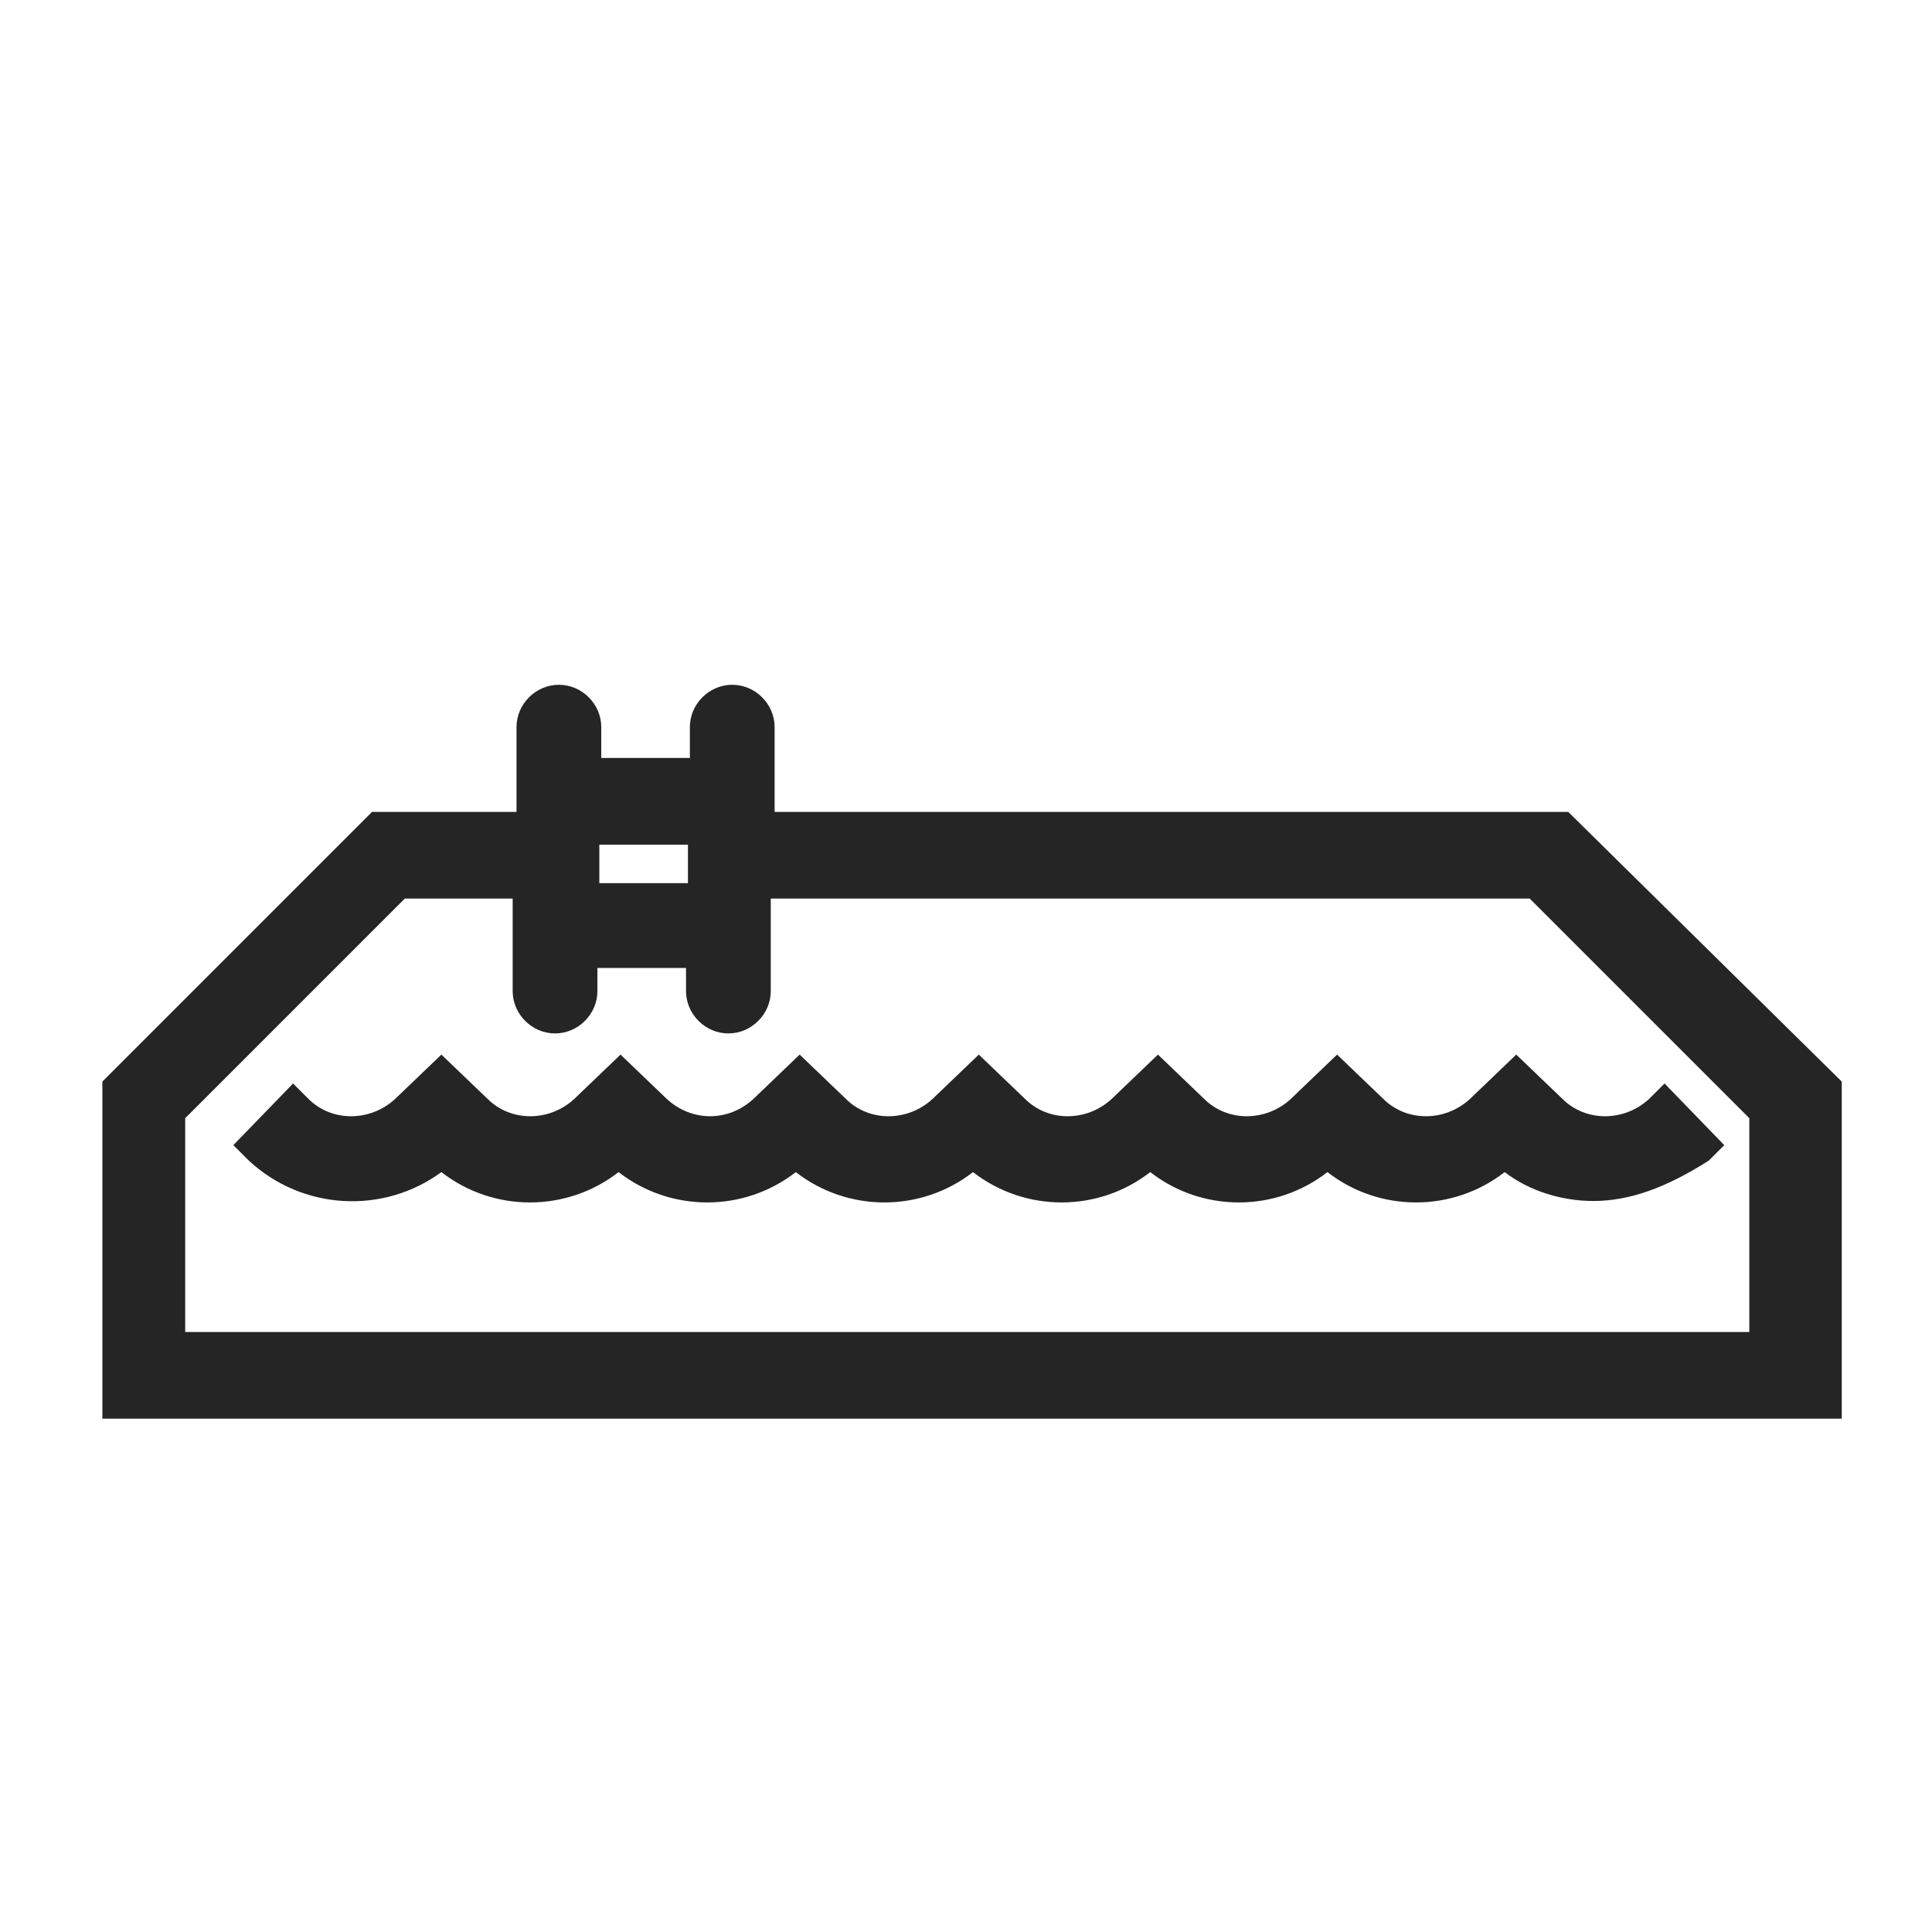
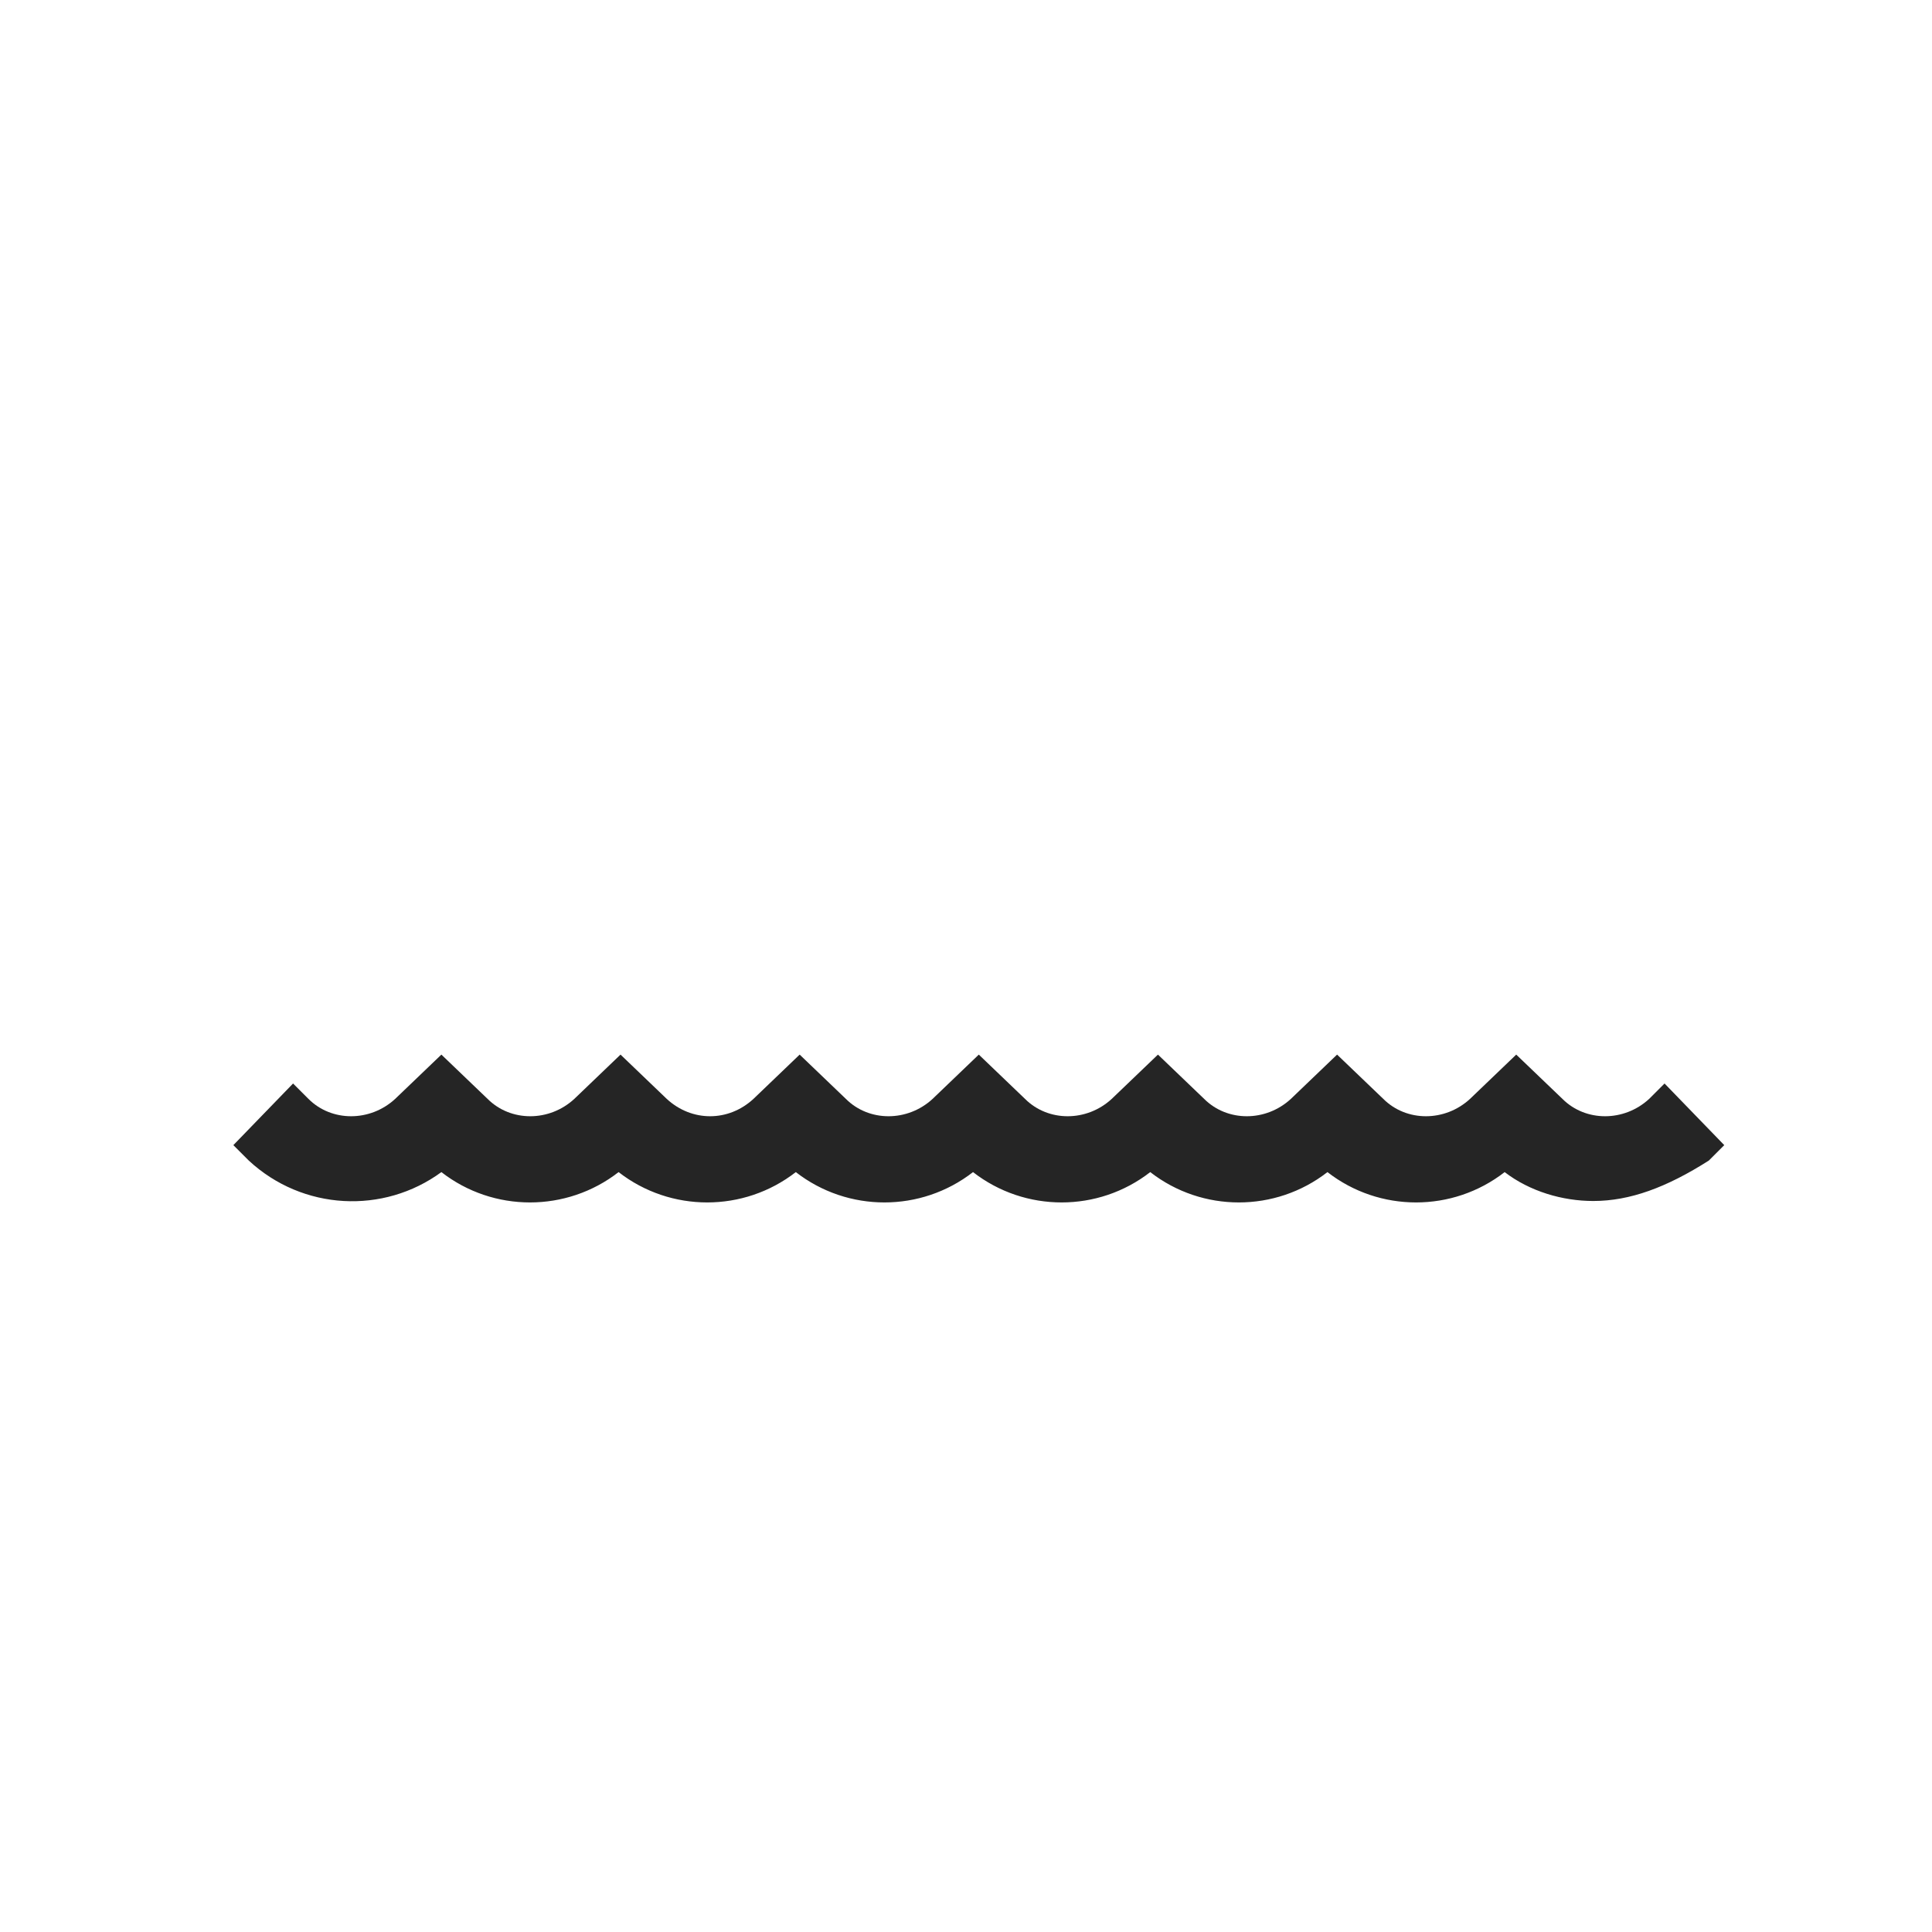
<svg xmlns="http://www.w3.org/2000/svg" width="207" height="207" viewBox="0 0 207 207" fill="none">
  <path d="M170.708 128.678C167.406 128.678 163.897 127.646 161.214 125.582C155.642 129.916 147.8 129.916 142.227 125.582C136.655 129.916 128.812 129.916 123.24 125.582C117.668 129.916 109.825 129.916 104.253 125.582C98.68 129.916 90.838 129.916 85.266 125.582C79.693 129.916 71.851 129.916 66.278 125.582C60.706 129.916 52.863 129.916 47.291 125.582C41.1 130.123 32.431 129.71 26.653 124.344L25.002 122.693L31.4 116.089L33.051 117.74C35.527 120.216 39.655 120.216 42.338 117.74L47.291 112.993L52.244 117.74C54.721 120.216 58.849 120.216 61.532 117.74L66.485 112.993L71.438 117.74C74.121 120.216 78.042 120.216 80.725 117.74L85.678 112.993L90.632 117.74C93.108 120.216 97.236 120.216 99.919 117.74L104.872 112.993L109.825 117.74C112.302 120.216 116.429 120.216 119.112 117.74L124.066 112.993L129.019 117.74C131.495 120.216 135.623 120.216 138.306 117.74L143.259 112.993L148.212 117.74C150.689 120.216 154.817 120.216 157.5 117.74L162.453 112.993L167.406 117.74C169.883 120.216 174.01 120.216 176.693 117.74L178.344 116.089L184.742 122.693L183.091 124.344C178.551 127.233 174.629 128.678 170.708 128.678Z" fill="#252525" />
-   <path d="M168.026 86.99H82.996V77.909C82.996 75.433 80.932 73.369 78.455 73.369C75.979 73.369 73.915 75.433 73.915 77.909V81.211H64.421V77.909C64.421 75.433 62.357 73.369 59.881 73.369C57.404 73.369 55.34 75.433 55.34 77.909V86.99H39.862L10.968 115.884V152.001H197.332V115.884L168.026 86.99ZM73.709 90.499V94.626H64.215V90.499H73.709ZM187.838 142.714H19.843V119.805L43.37 96.277H54.928V106.184C54.928 108.66 56.992 110.724 59.468 110.724C61.945 110.724 64.008 108.66 64.008 106.184V103.707H73.502V106.184C73.502 108.66 75.566 110.724 78.043 110.724C80.519 110.724 82.583 108.66 82.583 106.184V96.277H163.898L187.426 119.805V142.714H187.838Z" fill="#252525" />
</svg>